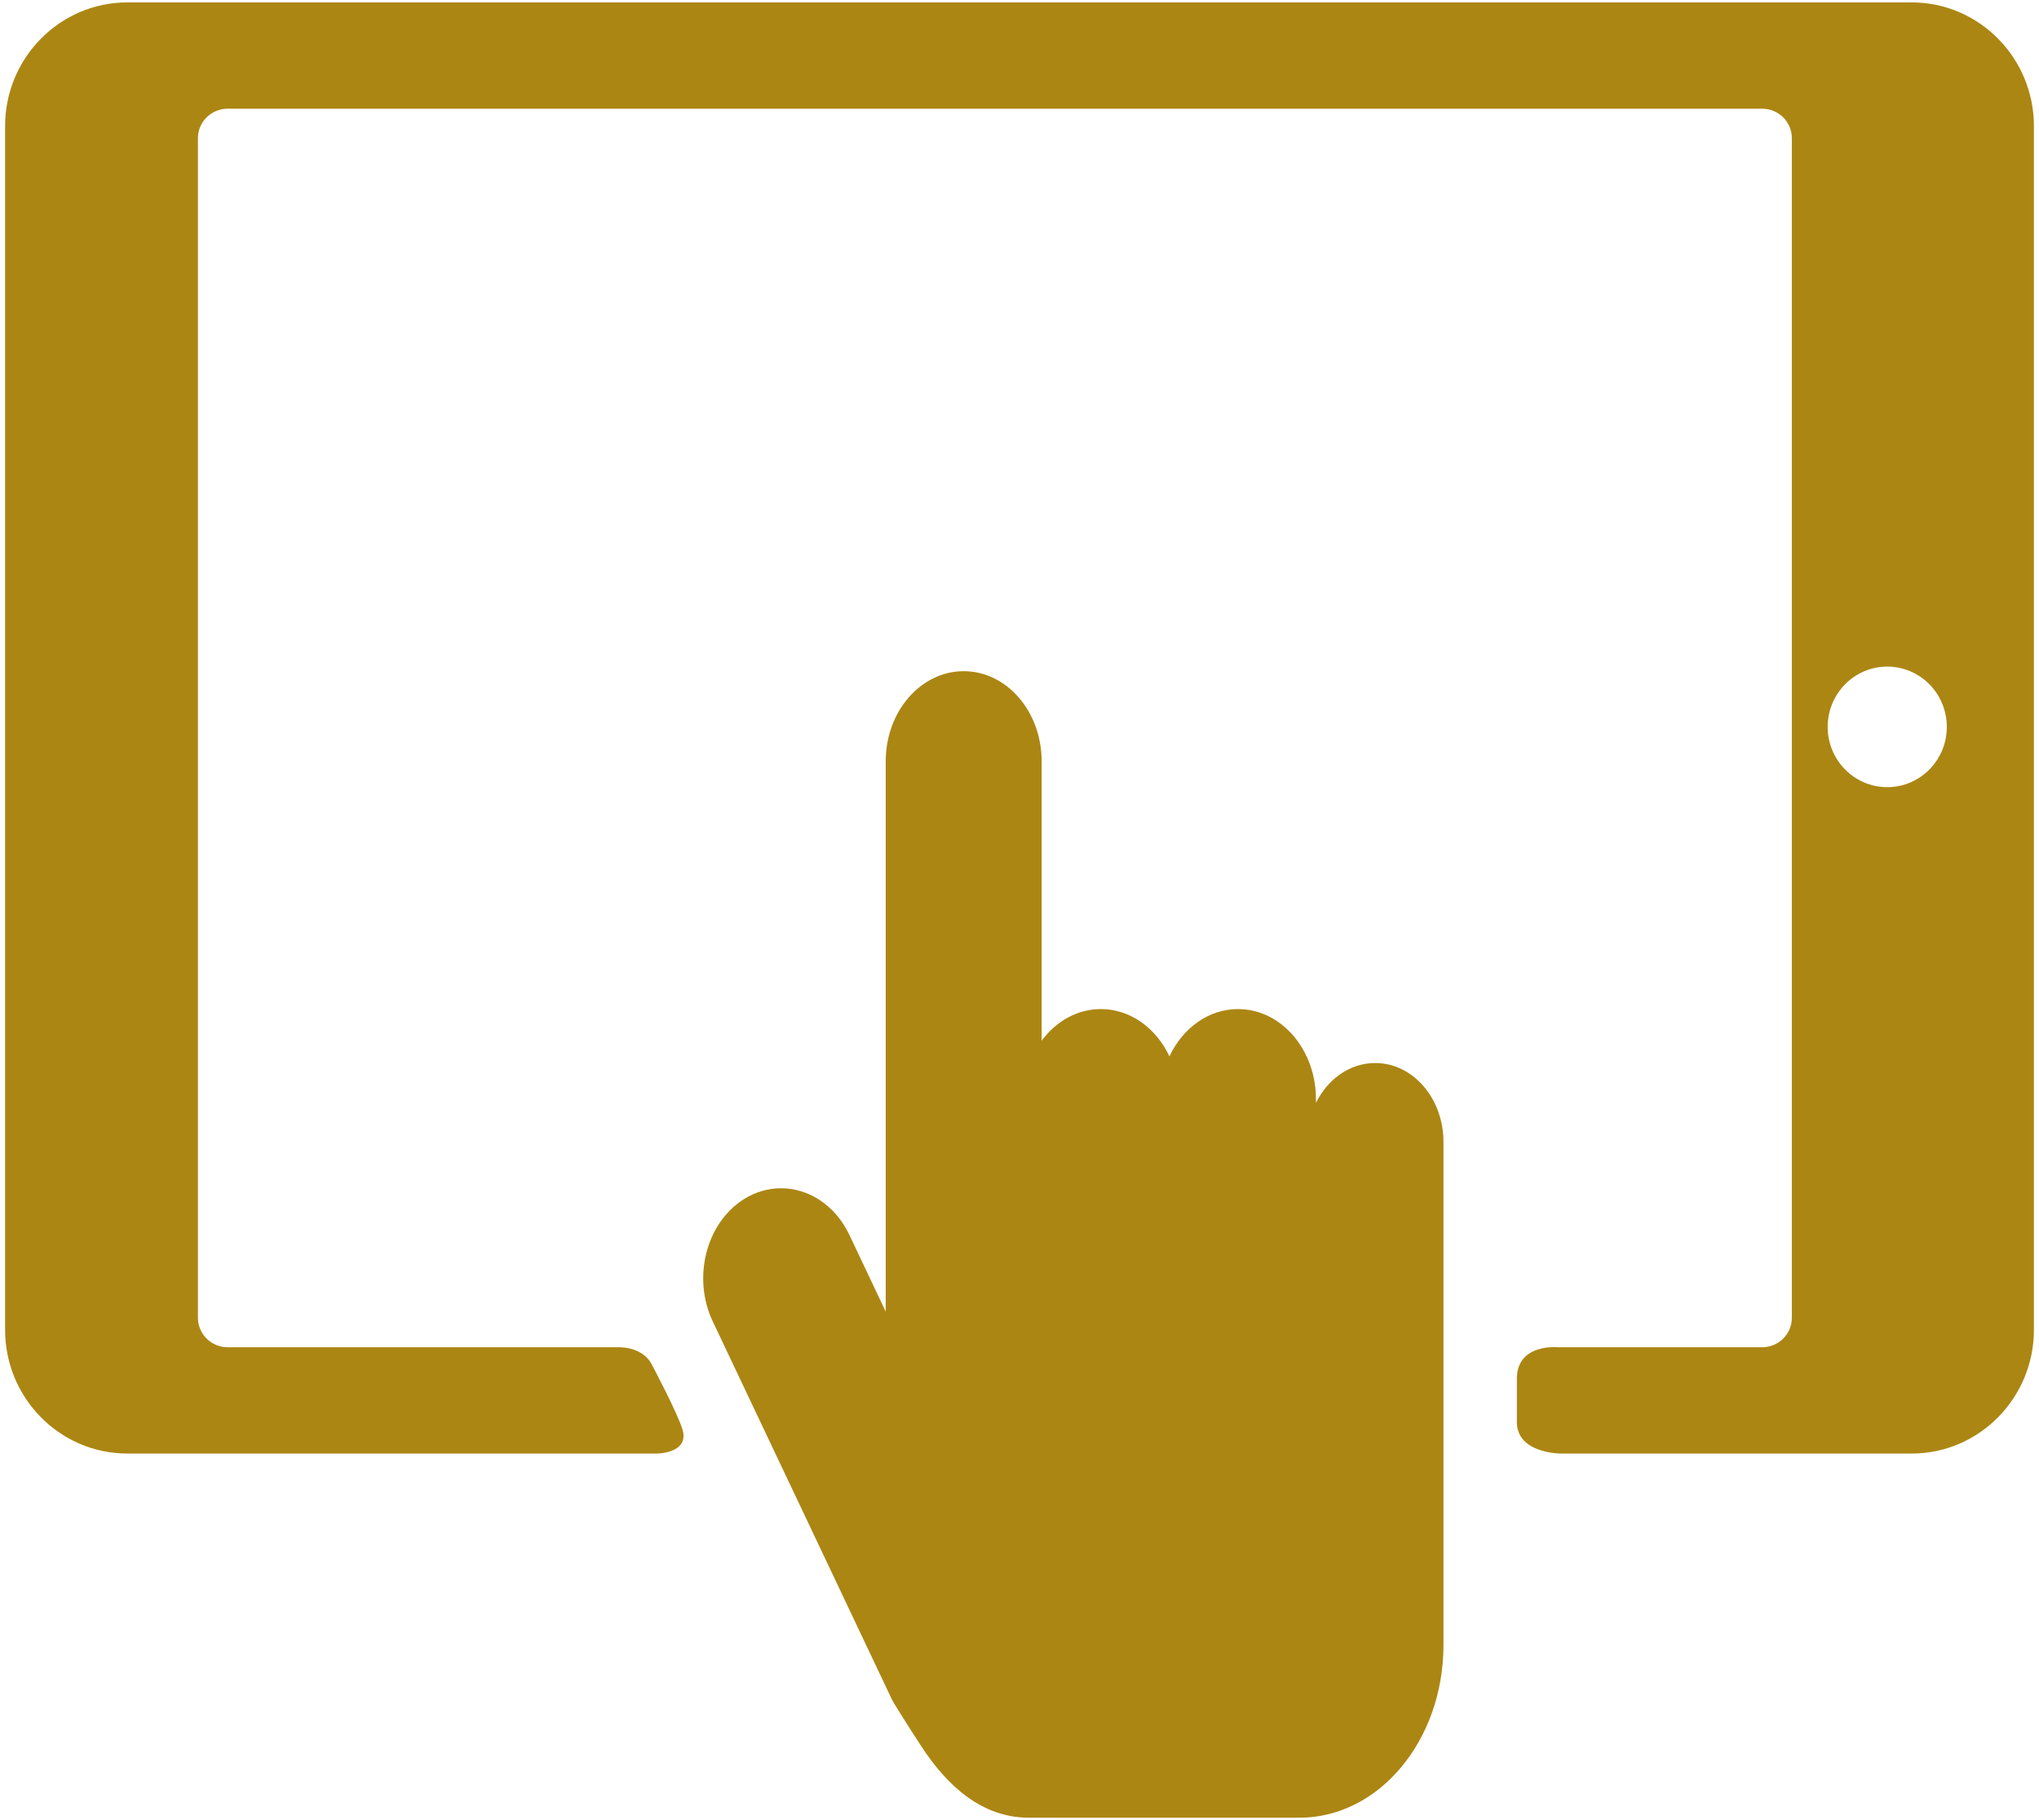
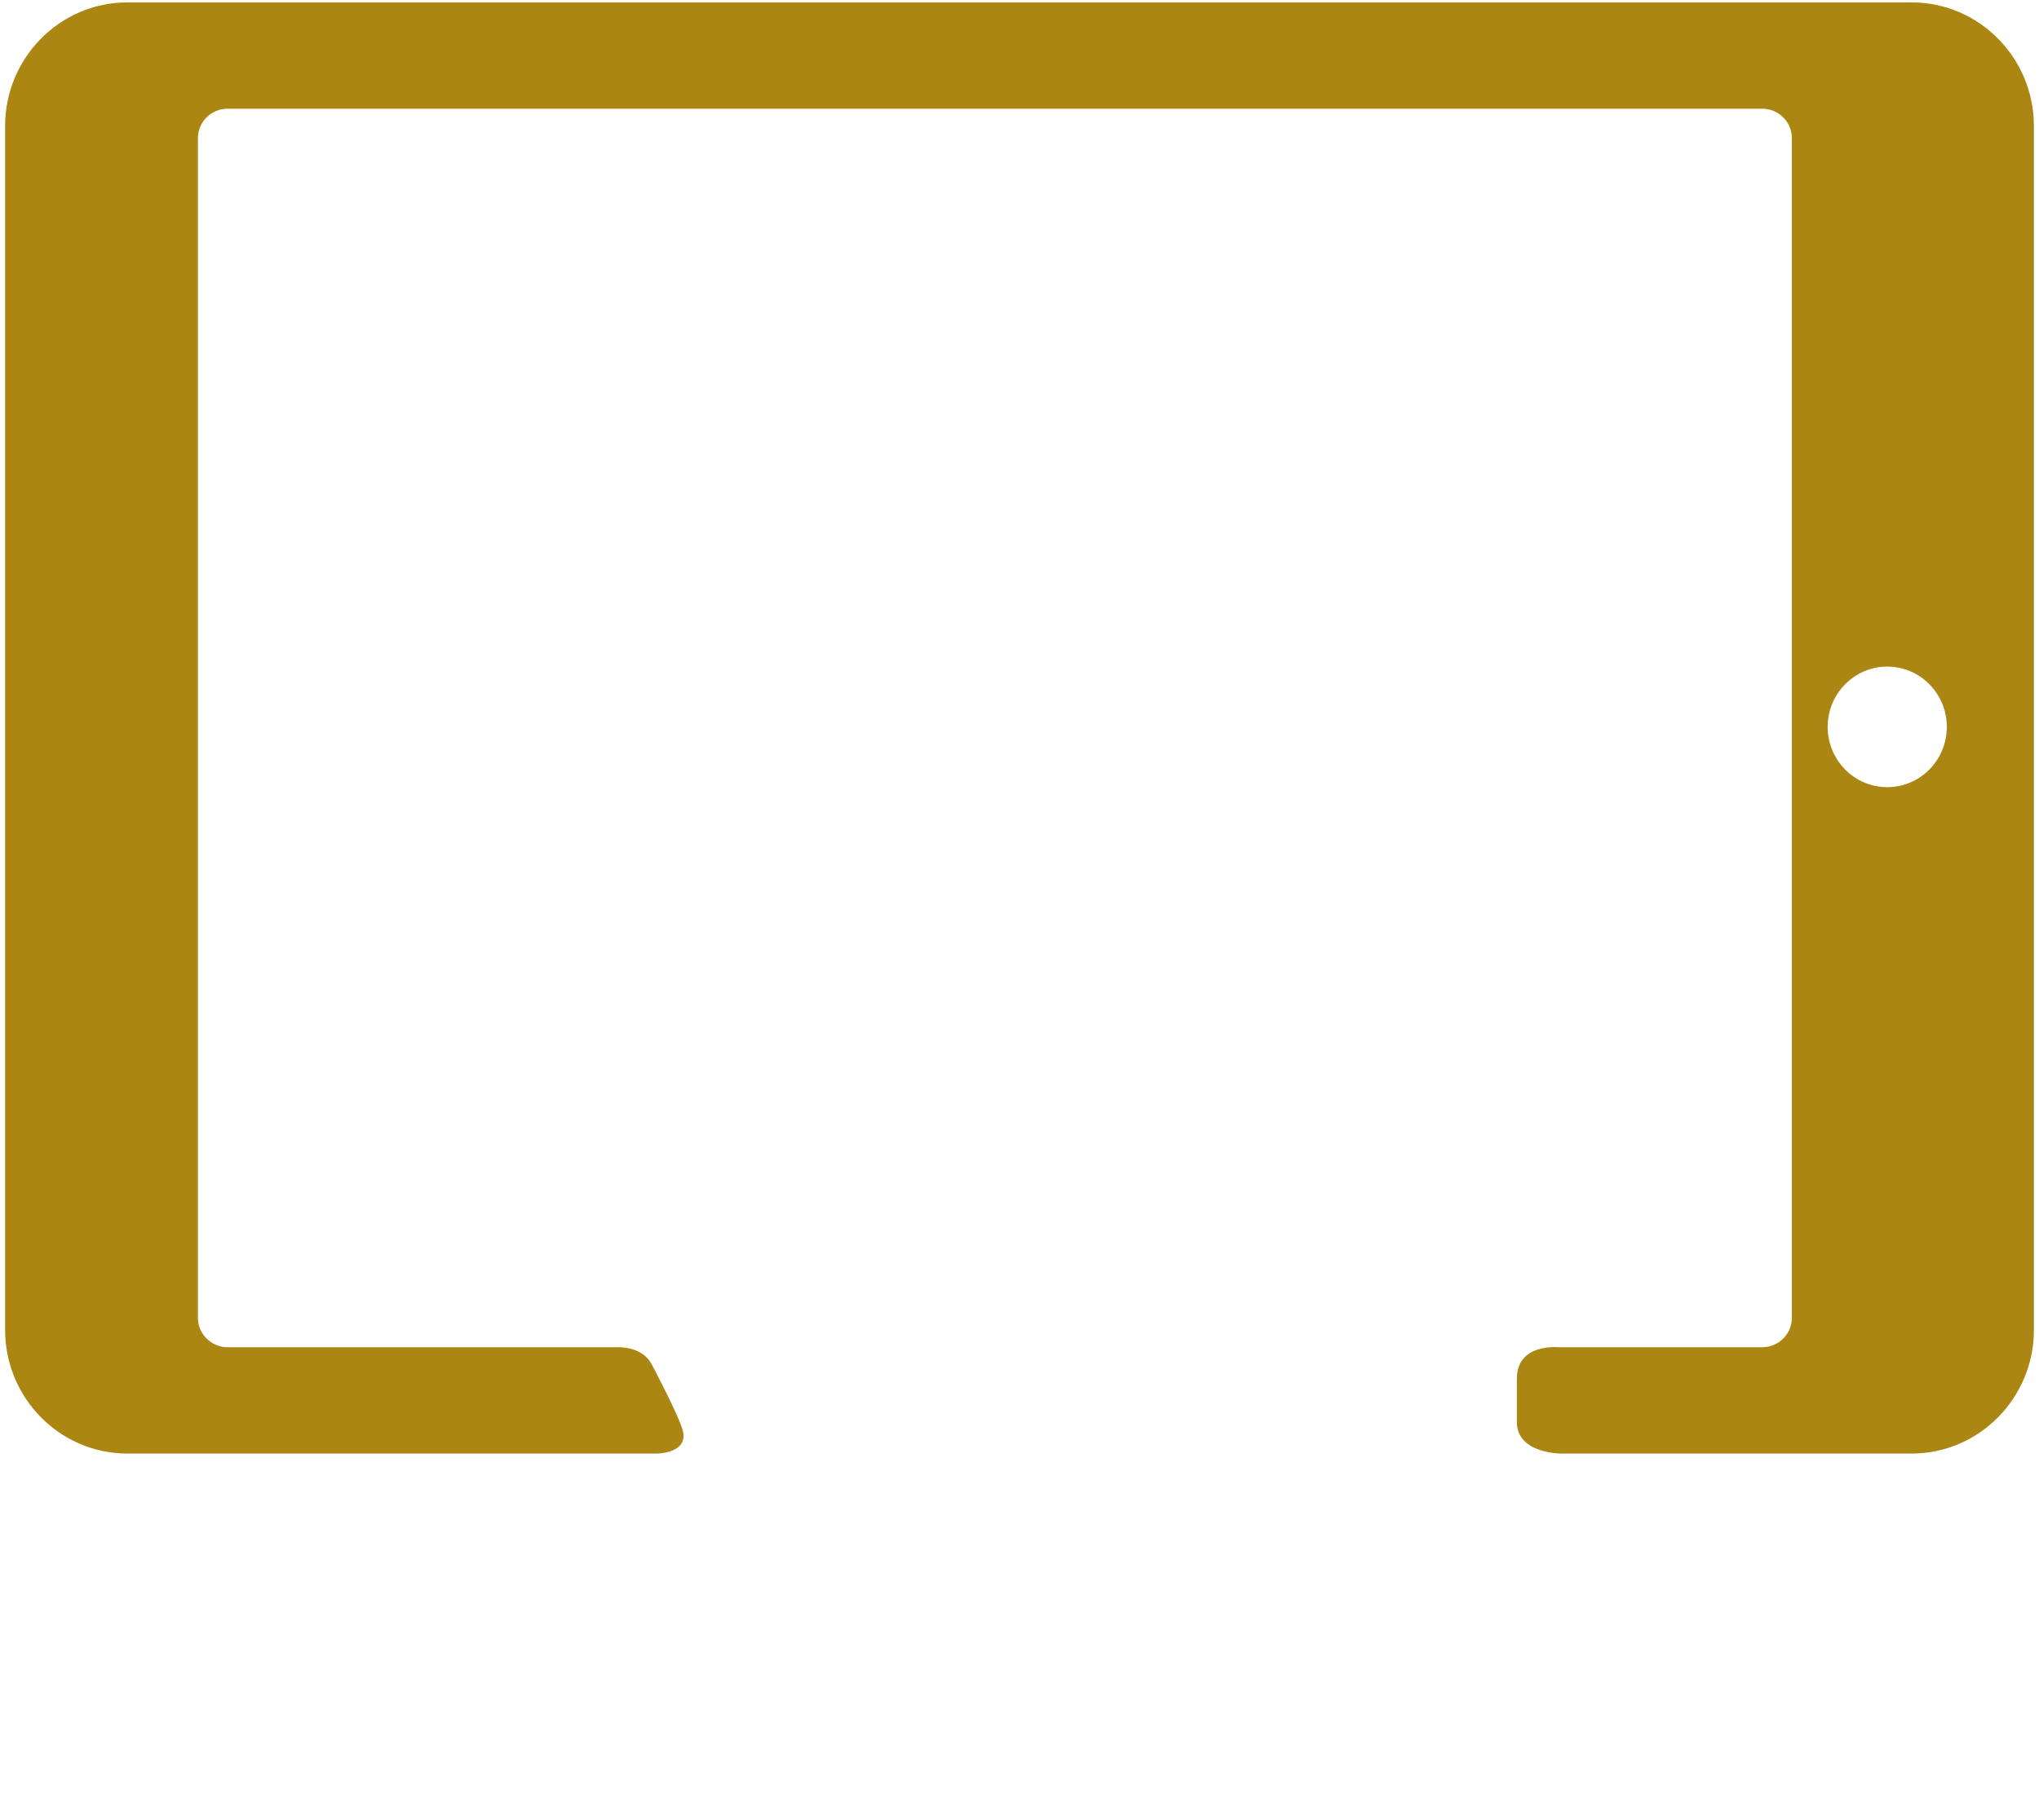
<svg xmlns="http://www.w3.org/2000/svg" xmlns:ns1="http://www.bohemiancoding.com/sketch/ns" width="28px" height="25px" viewBox="0 0 28 25" version="1.1">
  <title>Untitled</title>
  <desc>Created with Sketch.</desc>
  <defs />
  <g id="Page-1" stroke="none" stroke-width="1" fill="none" fill-rule="evenodd" ns1:type="MSPage">
    <g id="tablet" ns1:type="MSLayerGroup" fill="#AC8613">
-       <path d="M18.885,14.601 C18.536,14.601 18.233,14.821 18.071,15.148 L18.071,15.098 C18.071,14.414 17.592,13.86 17.001,13.86 C16.594,13.86 16.24,14.123 16.059,14.51 C15.878,14.123 15.524,13.86 15.117,13.86 C14.792,13.86 14.5,14.029 14.304,14.295 L14.304,10.457 C14.304,9.773 13.825,9.219 13.234,9.219 C12.643,9.219 12.163,9.773 12.163,10.457 L12.163,18.016 L11.665,16.964 C11.471,16.554 11.104,16.321 10.726,16.321 C10.552,16.321 10.375,16.37 10.212,16.473 C9.694,16.802 9.504,17.554 9.789,18.153 L12.256,23.36 C12.257,23.366 12.52,23.787 12.653,23.988 C13.015,24.543 13.495,24.967 14.129,24.967 L17.844,24.967 C18.936,24.967 19.822,23.905 19.822,22.595 L19.822,15.685 C19.822,15.086 19.402,14.601 18.885,14.601" id="Fill-1" ns1:type="MSShapeGroup" />
      <path d="M26.252,0.033 L1.748,0.033 C0.823,0.033 0.07,0.795 0.07,1.732 L0.07,18.266 C0.07,19.203 0.823,19.965 1.748,19.965 L9.018,19.965 C9.018,19.965 9.475,19.965 9.371,19.631 C9.298,19.396 8.967,18.774 8.952,18.745 C8.817,18.477 8.461,18.505 8.461,18.505 L3.125,18.505 C2.902,18.505 2.718,18.323 2.718,18.102 L2.718,1.896 C2.718,1.674 2.902,1.493 3.125,1.493 L24.199,1.493 C24.423,1.493 24.606,1.674 24.606,1.896 L24.606,18.102 C24.606,18.324 24.423,18.505 24.199,18.505 L21.396,18.505 C21.396,18.505 20.83,18.447 20.83,18.937 L20.83,19.533 C20.83,19.965 21.431,19.965 21.431,19.965 L26.252,19.965 C27.177,19.965 27.93,19.203 27.93,18.266 L27.93,1.732 C27.93,0.795 27.177,0.033 26.252,0.033 L26.252,0.033 Z M25.916,10.812 C25.465,10.812 25.098,10.442 25.098,9.984 C25.098,9.527 25.465,9.156 25.916,9.156 C26.368,9.156 26.734,9.527 26.734,9.984 C26.734,10.442 26.368,10.812 25.916,10.812 L25.916,10.812 Z" id="Fill-2" ns1:type="MSShapeGroup" />
    </g>
  </g>
</svg>